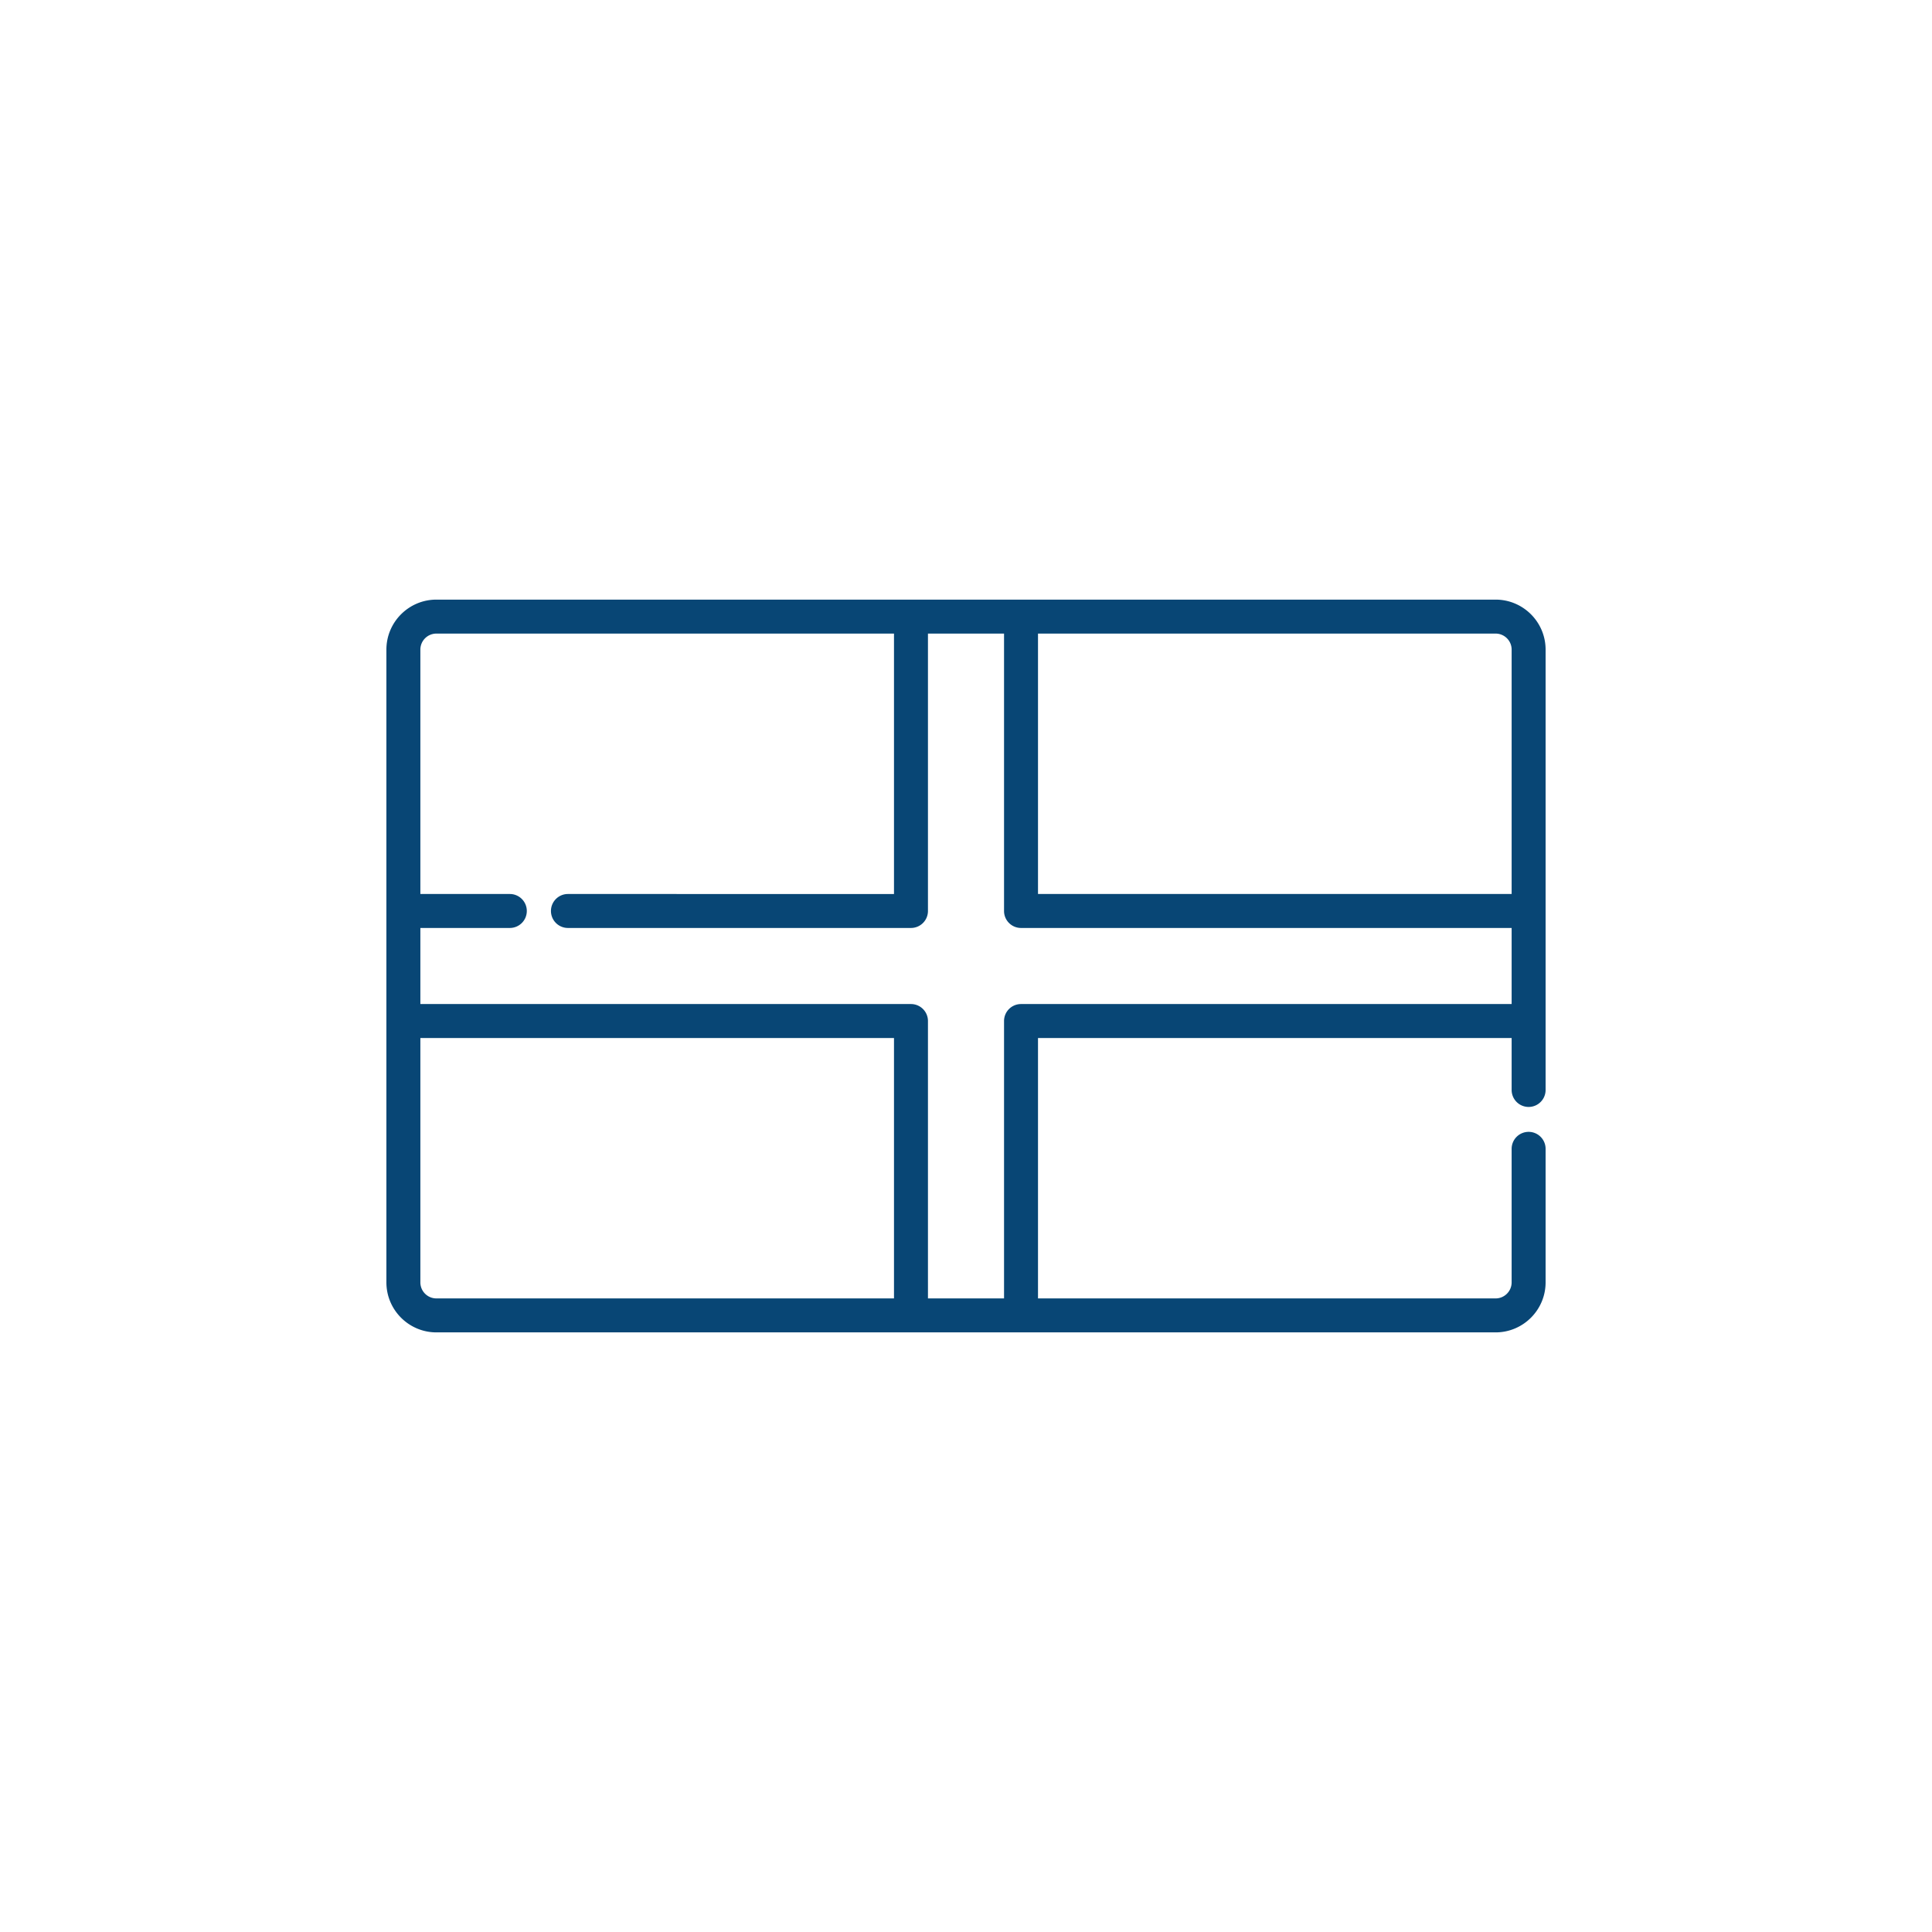
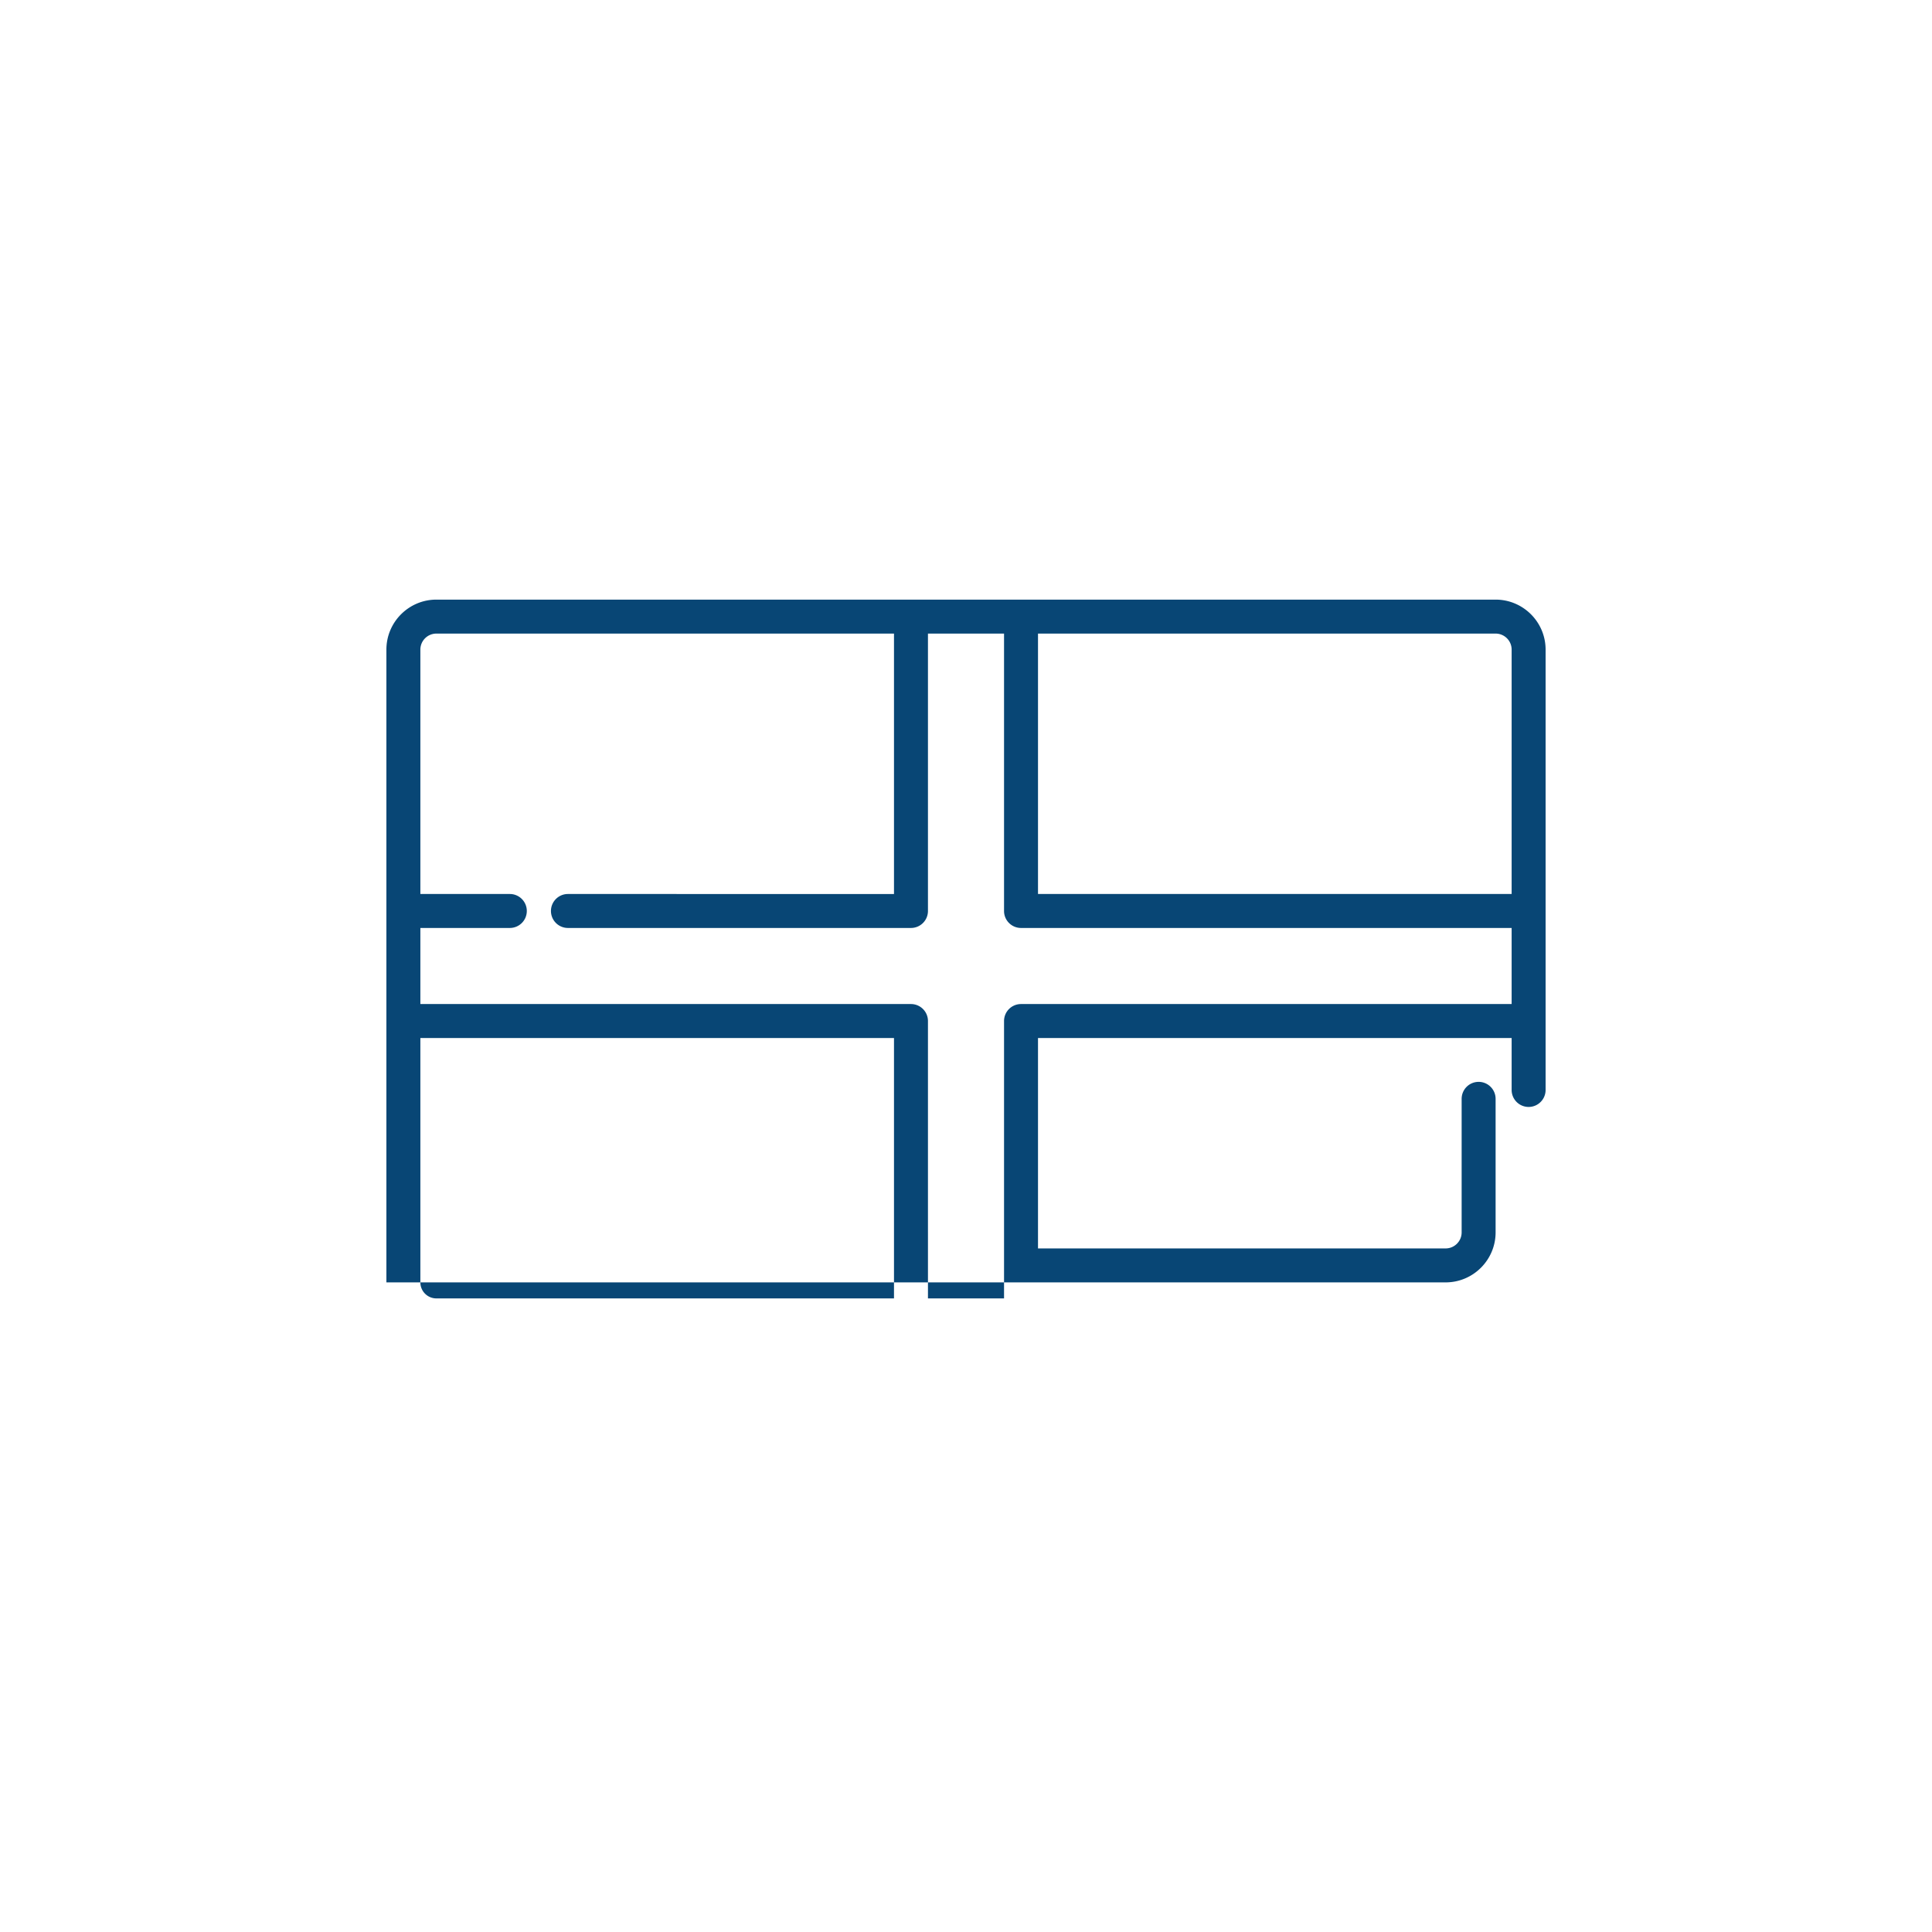
<svg xmlns="http://www.w3.org/2000/svg" version="1.1" width="512" height="512" x="0" y="0" viewBox="0 0 512 512" style="enable-background:new 0 0 512 512" xml:space="preserve" class="">
  <g transform="matrix(0.6,0,0,0.6,102.4,102.4)">
-     <path d="M504.5 318.253c4.143 0 7.5-3.357 7.5-7.5V116.257c0-12.176-9.907-22.081-22.083-22.081H22.081C9.906 94.176 0 104.081 0 116.257v279.486c0 12.176 9.906 22.081 22.081 22.081h467.835c12.177 0 22.083-9.906 22.083-22.081v-58.988c0-4.143-3.357-7.5-7.5-7.5a7.499 7.499 0 0 0-7.5 7.5v58.988c0 3.904-3.177 7.08-7.082 7.08H287.802V287.804h209.197v22.948a7.5 7.5 0 0 0 7.501 7.501zM287.802 109.177h202.114c3.905 0 7.082 3.176 7.082 7.08v107.941H287.802V109.177zm-63.606 293.646H22.081a7.088 7.088 0 0 1-7.08-7.08V287.804h209.195v115.019zm56.106-130.018a7.497 7.497 0 0 0-7.5 7.499v122.519h-33.606V280.304c0-4.143-3.357-7.5-7.5-7.5H15.001v-33.606h39.513c4.143 0 7.5-3.357 7.5-7.5s-3.357-7.5-7.5-7.5H15.001v-107.94a7.088 7.088 0 0 1 7.08-7.08h202.114v115.021H80.182c-4.143 0-7.5 3.357-7.5 7.5s3.357 7.5 7.5 7.5h151.514c4.143 0 7.5-3.357 7.5-7.5V109.177h33.606v122.521c0 4.143 3.357 7.5 7.5 7.5H497v33.606H280.302z" fill="#084675" opacity="1" data-original="#000000" class="" />
+     <path d="M504.5 318.253c4.143 0 7.5-3.357 7.5-7.5V116.257c0-12.176-9.907-22.081-22.083-22.081H22.081C9.906 94.176 0 104.081 0 116.257v279.486h467.835c12.177 0 22.083-9.906 22.083-22.081v-58.988c0-4.143-3.357-7.5-7.5-7.5a7.499 7.499 0 0 0-7.5 7.5v58.988c0 3.904-3.177 7.08-7.082 7.08H287.802V287.804h209.197v22.948a7.5 7.5 0 0 0 7.501 7.501zM287.802 109.177h202.114c3.905 0 7.082 3.176 7.082 7.08v107.941H287.802V109.177zm-63.606 293.646H22.081a7.088 7.088 0 0 1-7.08-7.08V287.804h209.195v115.019zm56.106-130.018a7.497 7.497 0 0 0-7.5 7.499v122.519h-33.606V280.304c0-4.143-3.357-7.5-7.5-7.5H15.001v-33.606h39.513c4.143 0 7.5-3.357 7.5-7.5s-3.357-7.5-7.5-7.5H15.001v-107.94a7.088 7.088 0 0 1 7.08-7.08h202.114v115.021H80.182c-4.143 0-7.5 3.357-7.5 7.5s3.357 7.5 7.5 7.5h151.514c4.143 0 7.5-3.357 7.5-7.5V109.177h33.606v122.521c0 4.143 3.357 7.5 7.5 7.5H497v33.606H280.302z" fill="#084675" opacity="1" data-original="#000000" class="" />
  </g>
</svg>